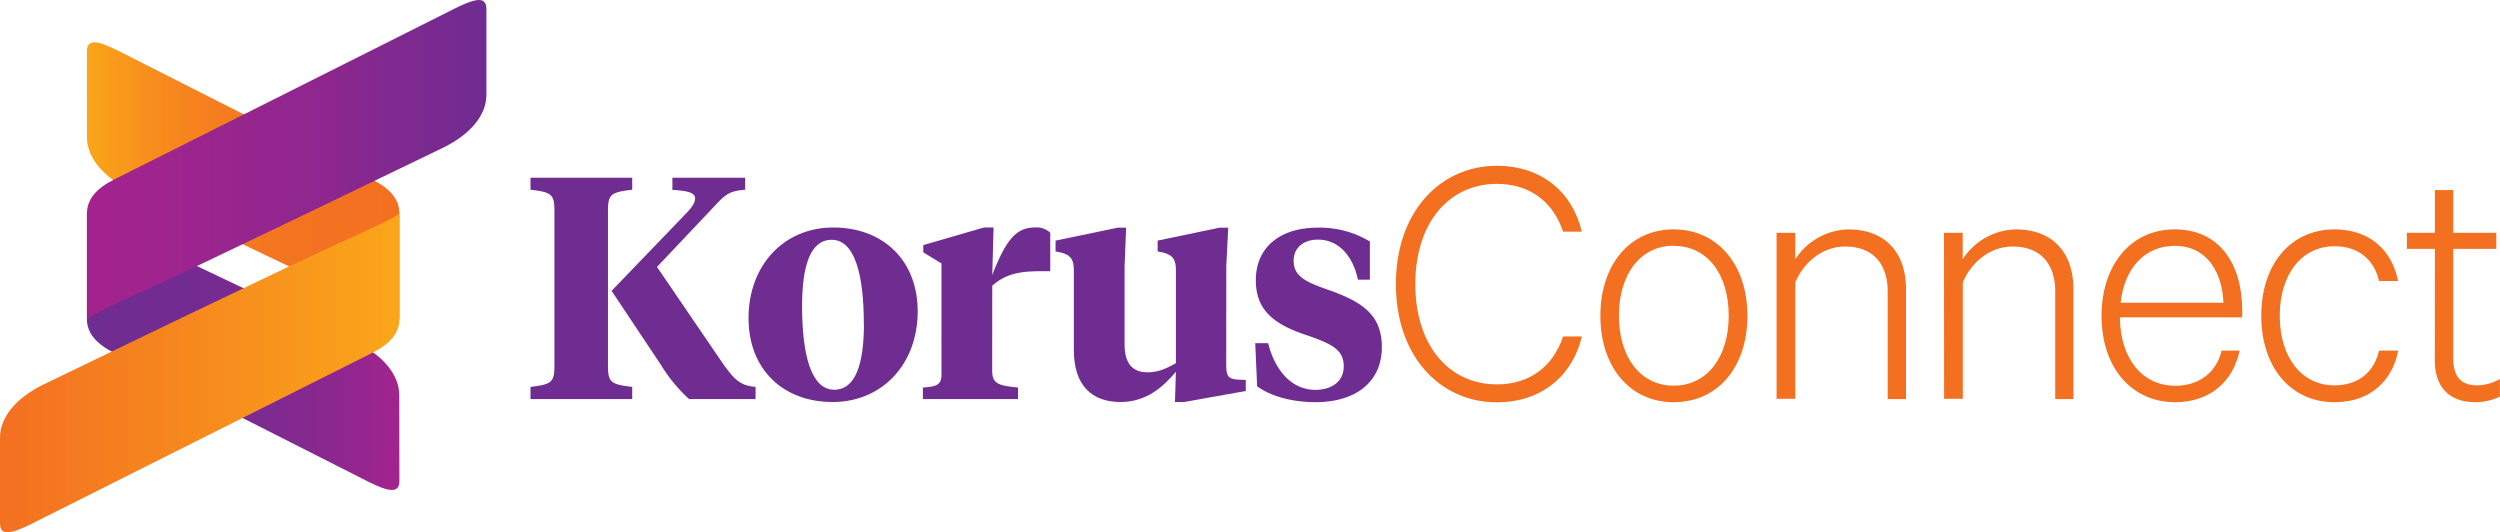
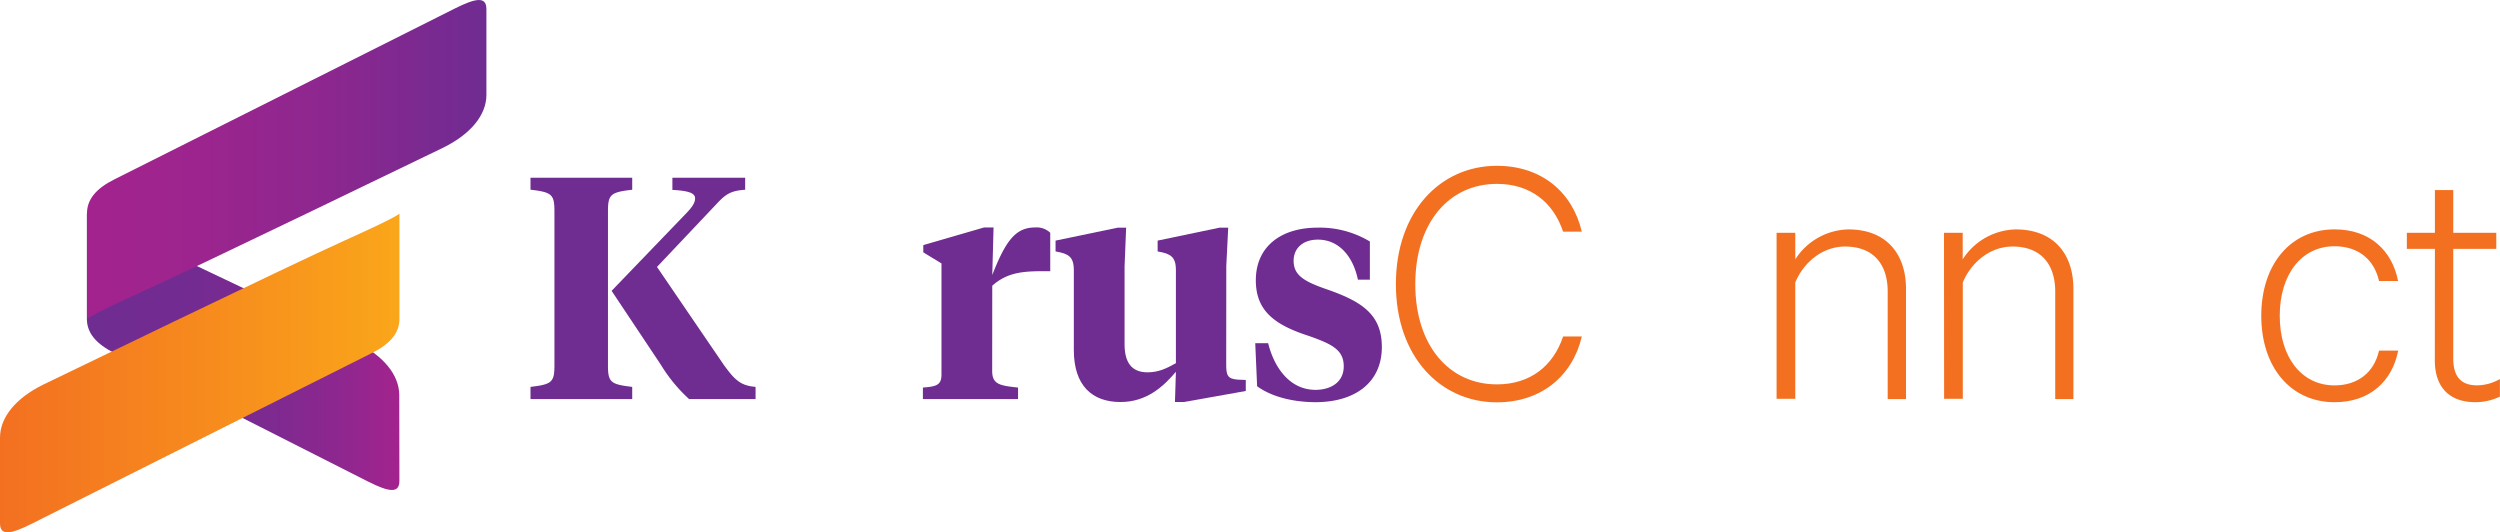
<svg xmlns="http://www.w3.org/2000/svg" id="Layer_1" data-name="Layer 1" viewBox="0 0 639.02 136.06">
  <defs>
    <style>
      .cls-1 {
        fill: #6f2c91;
      }

      .cls-2 {
        fill: #f37021;
      }

      .cls-3 {
        fill: url(#linear-gradient);
      }

      .cls-4 {
        fill: url(#linear-gradient-2);
      }

      .cls-5 {
        fill: url(#linear-gradient-3);
      }

      .cls-6 {
        fill: url(#linear-gradient-4);
      }
    </style>
    <linearGradient id="linear-gradient" x1="22.21" y1="57.07" x2="102.09" y2="57.07" gradientTransform="matrix(1, 0, 0, -1, 0, 146.99)" gradientUnits="userSpaceOnUse">
      <stop offset="0" stop-color="#6f2c91" />
      <stop offset="0.31" stop-color="#722b91" />
      <stop offset="0.57" stop-color="#7c2a90" />
      <stop offset="0.8" stop-color="#8d278f" />
      <stop offset="1" stop-color="#a3238e" />
    </linearGradient>
    <linearGradient id="linear-gradient-2" x1="-3065.35" y1="5224.27" x2="-2985.47" y2="5224.27" gradientTransform="matrix(-1, 0, 0, 1, -2963.26, -5178.11)" gradientUnits="userSpaceOnUse">
      <stop offset="0" stop-color="#f37021" />
      <stop offset="0.33" stop-color="#f37321" />
      <stop offset="0.57" stop-color="#f57c1f" />
      <stop offset="0.78" stop-color="#f78c1d" />
      <stop offset="0.97" stop-color="#f9a21b" />
      <stop offset="1" stop-color="#faa61a" />
    </linearGradient>
    <linearGradient id="linear-gradient-3" x1="22.23" y1="106.24" x2="124.33" y2="106.24" gradientTransform="matrix(1, 0, 0, -1, 0, 146.99)" gradientUnits="userSpaceOnUse">
      <stop offset="0" stop-color="#a3238e" />
      <stop offset="0.26" stop-color="#9d248e" />
      <stop offset="0.59" stop-color="#8d278f" />
      <stop offset="0.96" stop-color="#722b91" />
      <stop offset="1" stop-color="#6f2c91" />
    </linearGradient>
    <linearGradient id="linear-gradient-4" x1="-3065.36" y1="5273.44" x2="-2963.26" y2="5273.44" gradientTransform="matrix(-1, 0, 0, 1, -2963.26, -5178.11)" gradientUnits="userSpaceOnUse">
      <stop offset="0" stop-color="#faa61a" />
      <stop offset="0.42" stop-color="#f78e1d" />
      <stop offset="1" stop-color="#f37021" />
    </linearGradient>
  </defs>
  <title>logo</title>
  <path class="cls-1" d="M155.4,93.34c0,4.35.64,4.91,6.2,5.55V102h-26V98.89c5.48-.64,6.12-1.2,6.12-5.55V54.05c0-4.35-.64-4.92-6.12-5.56V45.43h26V48.5c-5.56.64-6.2,1.21-6.2,5.56ZM185,93.26c2.82,3.86,4.27,5.31,8.13,5.63V102h-17a39.82,39.82,0,0,1-7.16-8.69L156.33,74.34l19.25-20c1.21-1.29,2.09-2.42,2.09-3.63s-1.21-1.93-5.8-2.17V45.43h18.6V48.5c-3.46.24-4.83,1-7,3.3L167.93,68.23Z" />
-   <path class="cls-1" d="M191.33,81.34c0-13.61,9.1-23.19,21.66-23.19,12.8,0,21.58,8.46,21.58,21.42,0,13.61-9.18,23.19-21.74,23.19C200.06,102.76,191.33,94.3,191.33,81.34Zm29.47,1.37c0-12.56-2.33-21.42-8.21-21.42-5.4,0-7.57,6.52-7.57,16.91,0,12.56,2.34,21.42,8.21,21.42,5.43,0,7.6-6.52,7.6-16.91Z" />
  <path class="cls-1" d="M253.61,94.79c0,3.38,1.77,3.78,6.61,4.27V102H235.9V99.06c3.46-.25,4.75-.65,4.75-3.31V67.33L236,64.5V62.65l15.54-4.51h2.42l-.33,12.16c3.55-9.1,6.12-12.16,11-12.16a5,5,0,0,1,3.82,1.36v9.82h-1.69c-5.07,0-9.26.24-13.13,3.71Z" />
  <path class="cls-1" d="M313.43,93.1c0,2.73.24,3.78,3.06,3.94l1.94.08v2.82l-15.79,2.82h-2.31l.24-7.73c-3.14,3.7-7.41,7.73-14.17,7.73-7.17,0-11.92-4.11-11.92-13.29V69.1c0-2.49-.56-3.94-3.46-4.59l-1.21-.24V61.5l15.86-3.3h2.18l-.4,9.91V88c0,4.51,1.69,7.17,5.87,7.17,2.82,0,4.84-1,7.25-2.33V69.1c0-2.49-.56-3.94-3.46-4.59l-1.21-.24V61.5l15.78-3.3h2.26L313.45,68Z" />
  <path class="cls-1" d="M321.33,98.73l-.48-11h3.3c1.69,6.77,5.88,11.92,12.08,11.92,4,0,7.24-2,7.24-6,0-4.27-3.06-5.72-9-7.81C325.69,83,321,79.37,321,71.64c0-8.62,6.44-13.45,15.78-13.45a24.85,24.85,0,0,1,13.37,3.54v9.75h-3.06c-1.13-5.56-4.59-10.23-10.23-10.23-3.78,0-6.2,2.17-6.2,5.4,0,3.62,2.5,5.23,8.3,7.24,9.09,3.14,14.25,6.44,14.25,14.82,0,8.94-6.69,14.09-17,14.09C329.81,102.76,324.65,101.15,321.33,98.73Z" />
  <path class="cls-2" d="M382.61,42.38c11.38,0,19.32,6.69,21.71,16.83h-4.78C397.05,51.75,391.22,47,382.61,47c-12.14,0-20.85,9.85-20.85,25.63s8.71,25.62,20.85,25.62c8.61,0,14.44-4.78,16.93-12.24h4.79c-2.39,10.14-10.42,16.83-21.71,16.83-14.44,0-25.82-11.66-25.82-30.21S368.17,42.38,382.61,42.38Z" />
-   <path class="cls-2" d="M427.81,102.81c-11.19,0-18.74-9-18.74-22.09s7.55-22.09,18.74-22.09,18.84,9,18.84,22.09S439.1,102.81,427.81,102.81Zm0-40c-8.41,0-14,7.17-14,17.88s5.55,17.89,14,17.89,14.06-7.17,14.06-17.89-5.54-17.85-14.06-17.85Z" />
  <path class="cls-2" d="M454.11,59.5h4.78v6.79a16.53,16.53,0,0,1,13.58-7.65c9.66,0,14.72,6.22,14.72,15.21V102h-4.68V74.5c0-6.6-3.35-11.48-10.9-11.48-5.84,0-10.62,4.11-12.72,9.18v29.74h-4.78Z" />
  <path class="cls-2" d="M496.9,59.5h4.78v6.79a16.53,16.53,0,0,1,13.58-7.65c9.66,0,14.72,6.22,14.72,15.21V102h-4.65V74.5c0-6.6-3.35-11.48-10.9-11.48-5.84,0-10.62,4.11-12.72,9.18v29.74h-4.78Z" />
-   <path class="cls-2" d="M572.46,89.62c-1.63,7.84-7.55,13.19-16.45,13.19-11.19,0-18.84-8.89-18.84-22.09,0-12.62,7.17-22.09,18.75-22.09,11.28,0,17.21,8.71,17.21,20.76v1.72H541.86c.09,10.8,5.93,17.5,14.15,17.5,6,0,10.52-3.35,11.86-9ZM542.05,77.38h26.28c-.29-7.46-4-14.54-12.43-14.54-7.63,0-12.89,5.66-13.85,14.54Z" />
  <path class="cls-2" d="M596.72,58.63c9,0,14.72,5.36,16.25,13.2H608.1c-1.25-5.55-5.36-8.89-11.38-8.89-8.32,0-14,7.07-14,17.78s5.65,17.79,14,17.79c6,0,10.13-3.35,11.38-8.89H613c-1.53,7.84-7.26,13.19-16.25,13.19-11.19,0-18.75-8.89-18.75-22.09S585.53,58.63,596.72,58.63Z" />
  <path class="cls-2" d="M622.38,63.61h-7.17V59.5h7.17V48.59h4.69V59.5h11v4.12h-11v28c0,4.78,2.1,6.88,6.12,6.88A12,12,0,0,0,639,96.88v4.49a14.38,14.38,0,0,1-6.31,1.43c-6.22,0-10.33-3.44-10.33-10.71Z" />
  <path class="cls-3" d="M102.09,122.9c0,3.25-2.56,2.92-7.92.24-3.41-1.7-64.78-32.83-64.78-32.83-4.85-2.38-7.18-5.22-7.18-8.79V54.6s.32.74,14.12,6.9c13.34,6,54.61,25.92,54.61,25.92C98,90.9,102.05,95.83,102.05,101Z" />
-   <path class="cls-4" d="M22.21,13.17c0-3.25,2.55-2.92,7.92-.24,3.4,1.7,64.78,32.83,64.78,32.83,4.84,2.38,7.17,5.22,7.18,8.79v27s-.33-.74-14.16-6.94c-13.34-6-54.6-25.95-54.6-25.95-7.07-3.49-11.1-8.42-11.1-13.58Z" />
  <path class="cls-5" d="M124.33,2.34c0-3.24-2.56-2.91-7.92-.24-3.41,1.7-87,43.66-87,43.66-4.85,2.38-7.18,5.22-7.18,8.79v27s.3-.77,14.1-7c13.34-6,76.82-36.74,76.82-36.74,7.12-3.46,11.18-8.39,11.18-13.56Z" />
  <path class="cls-6" d="M0,133.72c0,3.25,2.55,2.92,7.92.25l87-43.66c4.84-2.38,7.17-5.22,7.18-8.79V54.6s-.33.74-14.16,6.94c-13.34,6-76.83,36.74-76.83,36.74C4,101.77,0,106.7,0,111.87Z" />
</svg>